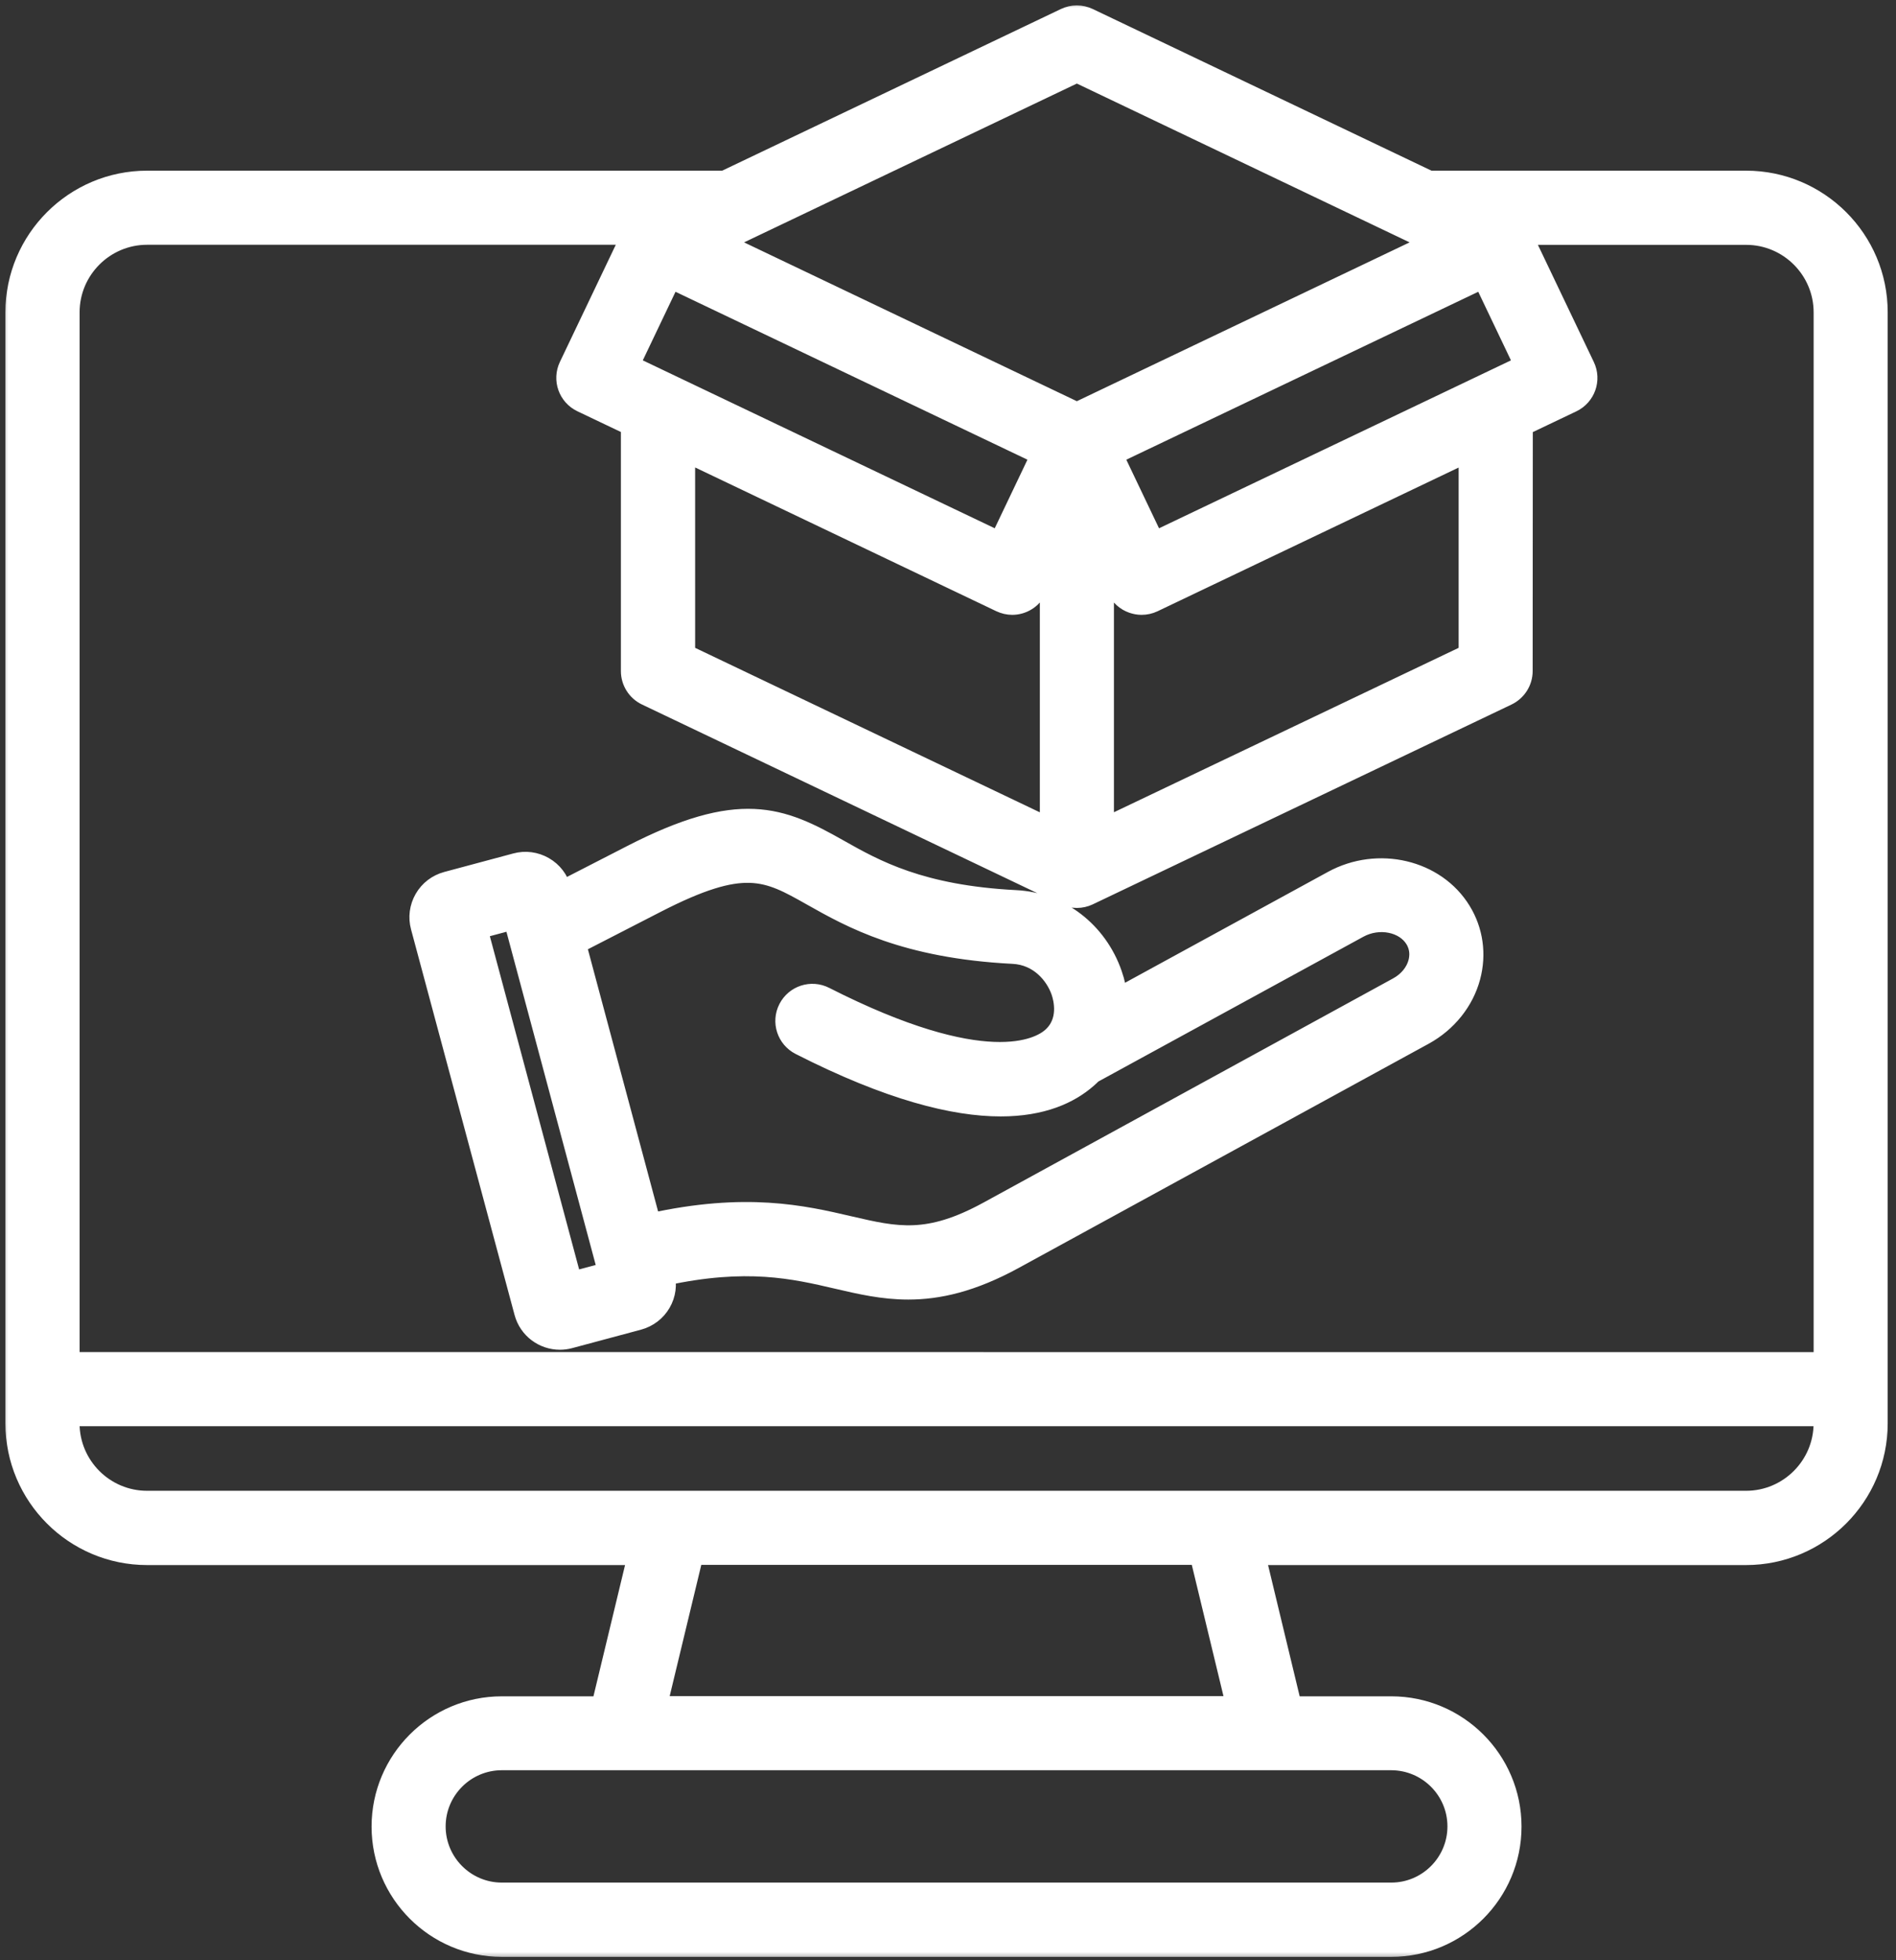
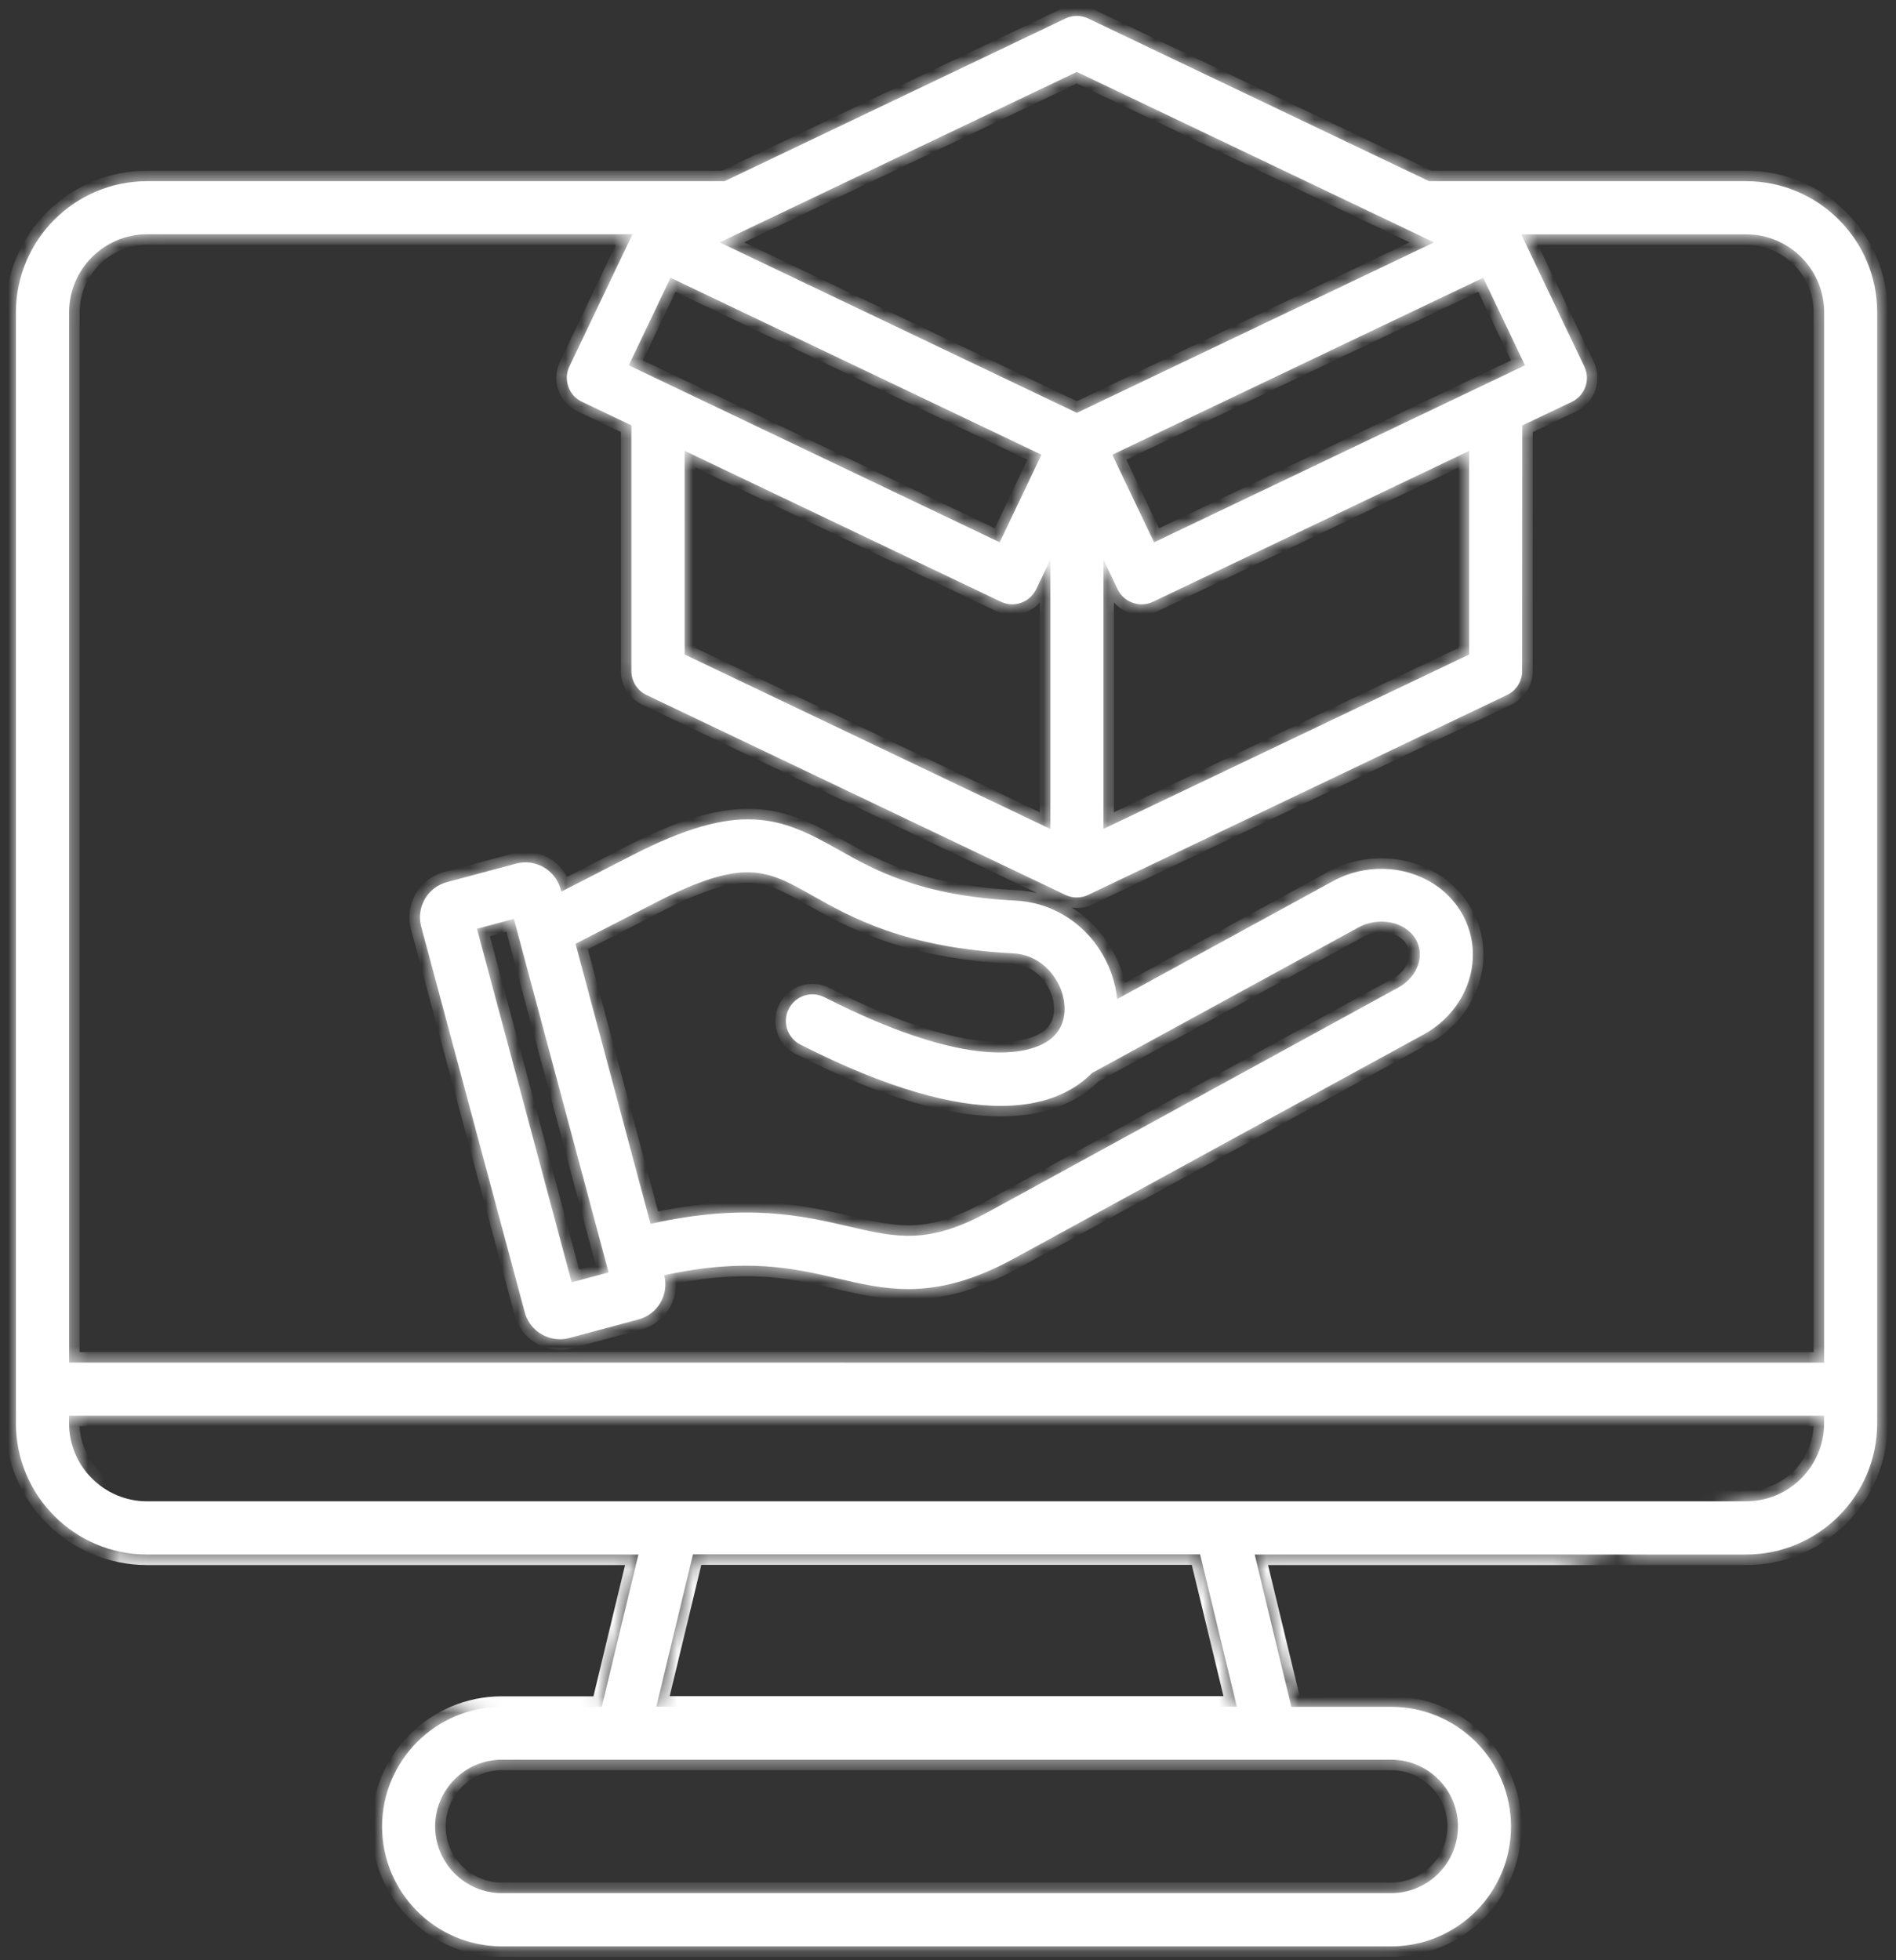
<svg xmlns="http://www.w3.org/2000/svg" width="119" height="123" viewBox="0 0 119 123" fill="none">
  <rect x="0" y="0" width="119" height="123" fill="#333333" stroke="none" />
  <g id="Vector">
    <mask id="path-1-outside-1_4369_5025" maskUnits="userSpaceOnUse" x="0" y="0" width="119" height="123" fill="black">
-       <rect fill="white" width="119" height="123" />
-       <path d="M109.591 11.371H89.695L68.304 1.163C67.85 0.946 67.323 0.946 66.869 1.163L45.477 11.371H9.232C4.695 11.371 1 15.061 1 19.603V89.322C1 93.859 4.69 97.554 9.232 97.554H40.069L37.767 107.112H31.496C27.352 107.112 23.982 110.482 23.982 114.626C23.982 118.771 27.352 122.141 31.496 122.141H87.322C91.466 122.141 94.836 118.771 94.836 114.626C94.836 110.482 91.466 107.112 87.322 107.112H81.052L78.75 97.554H109.587C114.123 97.554 117.818 93.864 117.818 89.322V19.599C117.823 15.062 114.128 11.371 109.591 11.371ZM42.086 17.43L65.367 28.536L62.745 34.032L39.464 22.926L42.086 17.43ZM42.968 28.288L62.813 37.759C63.045 37.867 63.288 37.924 63.53 37.924C64.149 37.924 64.748 37.573 65.037 36.974L65.925 35.111V52.024L42.969 41.072L42.968 28.288ZM69.254 35.111L70.141 36.974C70.332 37.372 70.673 37.681 71.091 37.826C71.272 37.888 71.457 37.924 71.648 37.924C71.896 37.924 72.138 37.872 72.366 37.764L92.21 28.294V41.072L69.254 52.019L69.254 35.111ZM72.433 34.033L69.811 28.536L93.092 17.43L95.713 22.926L72.433 34.033ZM67.587 4.512L90.006 15.21L67.587 25.909L45.167 15.21L67.587 4.512ZM9.232 14.699H39.697L35.739 22.993C35.342 23.824 35.692 24.815 36.523 25.212L39.63 26.693V42.114C39.63 42.754 40.002 43.343 40.58 43.616L66.865 56.157C67.092 56.266 67.335 56.317 67.582 56.317C67.83 56.317 68.073 56.266 68.3 56.157L94.585 43.616C95.163 43.337 95.535 42.754 95.535 42.114L95.545 26.699L98.652 25.218C99.483 24.82 99.834 23.829 99.436 22.998L95.478 14.705H109.594C112.293 14.705 114.491 16.903 114.491 19.602V85.513L4.336 85.508V19.597C4.336 16.898 6.535 14.7 9.234 14.7L9.232 14.699ZM91.507 114.615C91.507 116.922 89.628 118.801 87.321 118.801H31.495C29.188 118.801 27.31 116.922 27.31 114.615C27.31 112.308 29.188 110.429 31.495 110.429H87.321C89.633 110.435 91.507 112.308 91.507 114.615ZM77.629 107.101H41.193L43.495 97.543H75.322L77.629 107.101ZM109.59 94.214H9.23C6.531 94.214 4.333 92.015 4.333 89.316V88.841H114.488V89.316C114.488 92.015 112.289 94.214 109.59 94.214ZM32.934 82.349C33.208 83.371 34.131 84.042 35.143 84.042C35.339 84.042 35.535 84.016 35.736 83.964L40.066 82.803C40.655 82.643 41.15 82.266 41.455 81.74C41.759 81.219 41.837 80.609 41.687 80.026C46.858 78.901 49.857 79.598 52.535 80.222C53.996 80.563 55.42 80.893 57.005 80.893C58.878 80.893 60.978 80.434 63.631 78.984L89.359 64.916C90.799 64.126 91.857 62.805 92.259 61.293C92.636 59.879 92.43 58.418 91.676 57.19C90.092 54.599 86.495 53.747 83.661 55.296L70.114 62.697C70.062 62.18 69.954 61.659 69.773 61.143C68.849 58.475 66.486 56.658 63.75 56.519C57.753 56.214 54.894 54.604 52.603 53.309C48.995 51.27 46.435 50.197 39.644 53.691L35.231 55.956L35.19 55.812C35.03 55.223 34.653 54.728 34.121 54.423C33.59 54.119 32.976 54.036 32.387 54.196L28.052 55.358C27.464 55.517 26.968 55.894 26.664 56.421C26.359 56.952 26.277 57.566 26.437 58.155L32.934 82.349ZM41.171 56.632C46.709 53.788 48.133 54.588 50.967 56.188C53.428 57.576 56.798 59.481 63.585 59.826C65.252 59.909 66.269 61.163 66.63 62.211C66.78 62.644 67.177 64.13 66.021 65.137C65.221 65.834 61.825 67.707 51.745 62.582C50.925 62.164 49.924 62.489 49.506 63.31C49.087 64.13 49.413 65.132 50.233 65.55C55.848 68.409 59.895 69.4 62.805 69.4C65.406 69.4 67.104 68.61 68.204 67.65C68.322 67.547 68.431 67.444 68.539 67.335L85.26 58.201C86.535 57.504 88.176 57.829 88.837 58.908C89.188 59.48 89.141 60.043 89.043 60.415C88.873 61.055 88.403 61.622 87.763 61.973L62.035 76.052C58.247 78.121 56.276 77.662 53.293 76.971C50.387 76.294 46.821 75.474 40.829 76.8L36.122 59.227L41.171 56.632ZM32.253 57.664L38.198 79.851L35.881 80.47L29.936 58.283L32.253 57.664Z" />
+       <path d="M109.591 11.371H89.695L68.304 1.163C67.85 0.946 67.323 0.946 66.869 1.163L45.477 11.371H9.232C4.695 11.371 1 15.061 1 19.603V89.322C1 93.859 4.69 97.554 9.232 97.554H40.069L37.767 107.112H31.496C27.352 107.112 23.982 110.482 23.982 114.626C23.982 118.771 27.352 122.141 31.496 122.141H87.322C91.466 122.141 94.836 118.771 94.836 114.626C94.836 110.482 91.466 107.112 87.322 107.112H81.052L78.75 97.554H109.587C114.123 97.554 117.818 93.864 117.818 89.322V19.599C117.823 15.062 114.128 11.371 109.591 11.371ZM42.086 17.43L65.367 28.536L62.745 34.032L39.464 22.926L42.086 17.43ZM42.968 28.288L62.813 37.759C63.045 37.867 63.288 37.924 63.53 37.924C64.149 37.924 64.748 37.573 65.037 36.974L65.925 35.111V52.024L42.969 41.072L42.968 28.288ZM69.254 35.111L70.141 36.974C70.332 37.372 70.673 37.681 71.091 37.826C71.272 37.888 71.457 37.924 71.648 37.924C71.896 37.924 72.138 37.872 72.366 37.764L92.21 28.294V41.072L69.254 52.019L69.254 35.111ZM72.433 34.033L69.811 28.536L93.092 17.43L95.713 22.926L72.433 34.033ZM67.587 4.512L90.006 15.21L67.587 25.909L45.167 15.21L67.587 4.512ZM9.232 14.699H39.697L35.739 22.993C35.342 23.824 35.692 24.815 36.523 25.212L39.63 26.693V42.114C39.63 42.754 40.002 43.343 40.58 43.616L66.865 56.157C67.092 56.266 67.335 56.317 67.582 56.317C67.83 56.317 68.073 56.266 68.3 56.157L94.585 43.616C95.163 43.337 95.535 42.754 95.535 42.114L95.545 26.699L98.652 25.218C99.483 24.82 99.834 23.829 99.436 22.998L95.478 14.705H109.594C112.293 14.705 114.491 16.903 114.491 19.602V85.513L4.336 85.508V19.597C4.336 16.898 6.535 14.7 9.234 14.7L9.232 14.699ZM91.507 114.615C91.507 116.922 89.628 118.801 87.321 118.801H31.495C29.188 118.801 27.31 116.922 27.31 114.615C27.31 112.308 29.188 110.429 31.495 110.429H87.321C89.633 110.435 91.507 112.308 91.507 114.615ZM77.629 107.101H41.193L43.495 97.543H75.322L77.629 107.101ZH9.23C6.531 94.214 4.333 92.015 4.333 89.316V88.841H114.488V89.316C114.488 92.015 112.289 94.214 109.59 94.214ZM32.934 82.349C33.208 83.371 34.131 84.042 35.143 84.042C35.339 84.042 35.535 84.016 35.736 83.964L40.066 82.803C40.655 82.643 41.15 82.266 41.455 81.74C41.759 81.219 41.837 80.609 41.687 80.026C46.858 78.901 49.857 79.598 52.535 80.222C53.996 80.563 55.42 80.893 57.005 80.893C58.878 80.893 60.978 80.434 63.631 78.984L89.359 64.916C90.799 64.126 91.857 62.805 92.259 61.293C92.636 59.879 92.43 58.418 91.676 57.19C90.092 54.599 86.495 53.747 83.661 55.296L70.114 62.697C70.062 62.18 69.954 61.659 69.773 61.143C68.849 58.475 66.486 56.658 63.75 56.519C57.753 56.214 54.894 54.604 52.603 53.309C48.995 51.27 46.435 50.197 39.644 53.691L35.231 55.956L35.19 55.812C35.03 55.223 34.653 54.728 34.121 54.423C33.59 54.119 32.976 54.036 32.387 54.196L28.052 55.358C27.464 55.517 26.968 55.894 26.664 56.421C26.359 56.952 26.277 57.566 26.437 58.155L32.934 82.349ZM41.171 56.632C46.709 53.788 48.133 54.588 50.967 56.188C53.428 57.576 56.798 59.481 63.585 59.826C65.252 59.909 66.269 61.163 66.63 62.211C66.78 62.644 67.177 64.13 66.021 65.137C65.221 65.834 61.825 67.707 51.745 62.582C50.925 62.164 49.924 62.489 49.506 63.31C49.087 64.13 49.413 65.132 50.233 65.55C55.848 68.409 59.895 69.4 62.805 69.4C65.406 69.4 67.104 68.61 68.204 67.65C68.322 67.547 68.431 67.444 68.539 67.335L85.26 58.201C86.535 57.504 88.176 57.829 88.837 58.908C89.188 59.48 89.141 60.043 89.043 60.415C88.873 61.055 88.403 61.622 87.763 61.973L62.035 76.052C58.247 78.121 56.276 77.662 53.293 76.971C50.387 76.294 46.821 75.474 40.829 76.8L36.122 59.227L41.171 56.632ZM32.253 57.664L38.198 79.851L35.881 80.47L29.936 58.283L32.253 57.664Z" />
    </mask>
    <path d="M109.591 11.371H89.695L68.304 1.163C67.85 0.946 67.323 0.946 66.869 1.163L45.477 11.371H9.232C4.695 11.371 1 15.061 1 19.603V89.322C1 93.859 4.69 97.554 9.232 97.554H40.069L37.767 107.112H31.496C27.352 107.112 23.982 110.482 23.982 114.626C23.982 118.771 27.352 122.141 31.496 122.141H87.322C91.466 122.141 94.836 118.771 94.836 114.626C94.836 110.482 91.466 107.112 87.322 107.112H81.052L78.75 97.554H109.587C114.123 97.554 117.818 93.864 117.818 89.322V19.599C117.823 15.062 114.128 11.371 109.591 11.371ZM42.086 17.43L65.367 28.536L62.745 34.032L39.464 22.926L42.086 17.43ZM42.968 28.288L62.813 37.759C63.045 37.867 63.288 37.924 63.53 37.924C64.149 37.924 64.748 37.573 65.037 36.974L65.925 35.111V52.024L42.969 41.072L42.968 28.288ZM69.254 35.111L70.141 36.974C70.332 37.372 70.673 37.681 71.091 37.826C71.272 37.888 71.457 37.924 71.648 37.924C71.896 37.924 72.138 37.872 72.366 37.764L92.21 28.294V41.072L69.254 52.019L69.254 35.111ZM72.433 34.033L69.811 28.536L93.092 17.43L95.713 22.926L72.433 34.033ZM67.587 4.512L90.006 15.21L67.587 25.909L45.167 15.21L67.587 4.512ZM9.232 14.699H39.697L35.739 22.993C35.342 23.824 35.692 24.815 36.523 25.212L39.63 26.693V42.114C39.63 42.754 40.002 43.343 40.58 43.616L66.865 56.157C67.092 56.266 67.335 56.317 67.582 56.317C67.83 56.317 68.073 56.266 68.3 56.157L94.585 43.616C95.163 43.337 95.535 42.754 95.535 42.114L95.545 26.699L98.652 25.218C99.483 24.82 99.834 23.829 99.436 22.998L95.478 14.705H109.594C112.293 14.705 114.491 16.903 114.491 19.602V85.513L4.336 85.508V19.597C4.336 16.898 6.535 14.7 9.234 14.7L9.232 14.699ZM91.507 114.615C91.507 116.922 89.628 118.801 87.321 118.801H31.495C29.188 118.801 27.31 116.922 27.31 114.615C27.31 112.308 29.188 110.429 31.495 110.429H87.321C89.633 110.435 91.507 112.308 91.507 114.615ZM77.629 107.101H41.193L43.495 97.543H75.322L77.629 107.101ZM109.59 94.214H9.23C6.531 94.214 4.333 92.015 4.333 89.316V88.841H114.488V89.316C114.488 92.015 112.289 94.214 109.59 94.214ZM32.934 82.349C33.208 83.371 34.131 84.042 35.143 84.042C35.339 84.042 35.535 84.016 35.736 83.964L40.066 82.803C40.655 82.643 41.15 82.266 41.455 81.74C41.759 81.219 41.837 80.609 41.687 80.026C46.858 78.901 49.857 79.598 52.535 80.222C53.996 80.563 55.42 80.893 57.005 80.893C58.878 80.893 60.978 80.434 63.631 78.984L89.359 64.916C90.799 64.126 91.857 62.805 92.259 61.293C92.636 59.879 92.43 58.418 91.676 57.19C90.092 54.599 86.495 53.747 83.661 55.296L70.114 62.697C70.062 62.18 69.954 61.659 69.773 61.143C68.849 58.475 66.486 56.658 63.75 56.519C57.753 56.214 54.894 54.604 52.603 53.309C48.995 51.27 46.435 50.197 39.644 53.691L35.231 55.956L35.19 55.812C35.03 55.223 34.653 54.728 34.121 54.423C33.59 54.119 32.976 54.036 32.387 54.196L28.052 55.358C27.464 55.517 26.968 55.894 26.664 56.421C26.359 56.952 26.277 57.566 26.437 58.155L32.934 82.349ZM41.171 56.632C46.709 53.788 48.133 54.588 50.967 56.188C53.428 57.576 56.798 59.481 63.585 59.826C65.252 59.909 66.269 61.163 66.63 62.211C66.78 62.644 67.177 64.13 66.021 65.137C65.221 65.834 61.825 67.707 51.745 62.582C50.925 62.164 49.924 62.489 49.506 63.31C49.087 64.13 49.413 65.132 50.233 65.55C55.848 68.409 59.895 69.4 62.805 69.4C65.406 69.4 67.104 68.61 68.204 67.65C68.322 67.547 68.431 67.444 68.539 67.335L85.26 58.201C86.535 57.504 88.176 57.829 88.837 58.908C89.188 59.48 89.141 60.043 89.043 60.415C88.873 61.055 88.403 61.622 87.763 61.973L62.035 76.052C58.247 78.121 56.276 77.662 53.293 76.971C50.387 76.294 46.821 75.474 40.829 76.8L36.122 59.227L41.171 56.632ZM32.253 57.664L38.198 79.851L35.881 80.47L29.936 58.283L32.253 57.664Z" fill="white" />
    <path d="M109.591 11.371H89.695L68.304 1.163C67.85 0.946 67.323 0.946 66.869 1.163L45.477 11.371H9.232C4.695 11.371 1 15.061 1 19.603V89.322C1 93.859 4.69 97.554 9.232 97.554H40.069L37.767 107.112H31.496C27.352 107.112 23.982 110.482 23.982 114.626C23.982 118.771 27.352 122.141 31.496 122.141H87.322C91.466 122.141 94.836 118.771 94.836 114.626C94.836 110.482 91.466 107.112 87.322 107.112H81.052L78.75 97.554H109.587C114.123 97.554 117.818 93.864 117.818 89.322V19.599C117.823 15.062 114.128 11.371 109.591 11.371ZM42.086 17.43L65.367 28.536L62.745 34.032L39.464 22.926L42.086 17.43ZM42.968 28.288L62.813 37.759C63.045 37.867 63.288 37.924 63.53 37.924C64.149 37.924 64.748 37.573 65.037 36.974L65.925 35.111V52.024L42.969 41.072L42.968 28.288ZM69.254 35.111L70.141 36.974C70.332 37.372 70.673 37.681 71.091 37.826C71.272 37.888 71.457 37.924 71.648 37.924C71.896 37.924 72.138 37.872 72.366 37.764L92.21 28.294V41.072L69.254 52.019L69.254 35.111ZM72.433 34.033L69.811 28.536L93.092 17.43L95.713 22.926L72.433 34.033ZM67.587 4.512L90.006 15.21L67.587 25.909L45.167 15.21L67.587 4.512ZM9.232 14.699H39.697L35.739 22.993C35.342 23.824 35.692 24.815 36.523 25.212L39.63 26.693V42.114C39.63 42.754 40.002 43.343 40.58 43.616L66.865 56.157C67.092 56.266 67.335 56.317 67.582 56.317C67.83 56.317 68.073 56.266 68.3 56.157L94.585 43.616C95.163 43.337 95.535 42.754 95.535 42.114L95.545 26.699L98.652 25.218C99.483 24.82 99.834 23.829 99.436 22.998L95.478 14.705H109.594C112.293 14.705 114.491 16.903 114.491 19.602V85.513L4.336 85.508V19.597C4.336 16.898 6.535 14.7 9.234 14.7L9.232 14.699ZM91.507 114.615C91.507 116.922 89.628 118.801 87.321 118.801H31.495C29.188 118.801 27.31 116.922 27.31 114.615C27.31 112.308 29.188 110.429 31.495 110.429H87.321C89.633 110.435 91.507 112.308 91.507 114.615ZM77.629 107.101H41.193L43.495 97.543H75.322L77.629 107.101ZM109.59 94.214H9.23C6.531 94.214 4.333 92.015 4.333 89.316V88.841H114.488V89.316C114.488 92.015 112.289 94.214 109.59 94.214ZM32.934 82.349C33.208 83.371 34.131 84.042 35.143 84.042C35.339 84.042 35.535 84.016 35.736 83.964L40.066 82.803C40.655 82.643 41.15 82.266 41.455 81.74C41.759 81.219 41.837 80.609 41.687 80.026C46.858 78.901 49.857 79.598 52.535 80.222C53.996 80.563 55.42 80.893 57.005 80.893C58.878 80.893 60.978 80.434 63.631 78.984L89.359 64.916C90.799 64.126 91.857 62.805 92.259 61.293C92.636 59.879 92.43 58.418 91.676 57.19C90.092 54.599 86.495 53.747 83.661 55.296L70.114 62.697C70.062 62.18 69.954 61.659 69.773 61.143C68.849 58.475 66.486 56.658 63.75 56.519C57.753 56.214 54.894 54.604 52.603 53.309C48.995 51.27 46.435 50.197 39.644 53.691L35.231 55.956L35.19 55.812C35.03 55.223 34.653 54.728 34.121 54.423C33.59 54.119 32.976 54.036 32.387 54.196L28.052 55.358C27.464 55.517 26.968 55.894 26.664 56.421C26.359 56.952 26.277 57.566 26.437 58.155L32.934 82.349ZM41.171 56.632C46.709 53.788 48.133 54.588 50.967 56.188C53.428 57.576 56.798 59.481 63.585 59.826C65.252 59.909 66.269 61.163 66.63 62.211C66.78 62.644 67.177 64.13 66.021 65.137C65.221 65.834 61.825 67.707 51.745 62.582C50.925 62.164 49.924 62.489 49.506 63.31C49.087 64.13 49.413 65.132 50.233 65.55C55.848 68.409 59.895 69.4 62.805 69.4C65.406 69.4 67.104 68.61 68.204 67.65C68.322 67.547 68.431 67.444 68.539 67.335L85.26 58.201C86.535 57.504 88.176 57.829 88.837 58.908C89.188 59.48 89.141 60.043 89.043 60.415C88.873 61.055 88.403 61.622 87.763 61.973L62.035 76.052C58.247 78.121 56.276 77.662 53.293 76.971C50.387 76.294 46.821 75.474 40.829 76.8L36.122 59.227L41.171 56.632ZM32.253 57.664L38.198 79.851L35.881 80.47L29.936 58.283L32.253 57.664Z" stroke="white" stroke-width="1.321" mask="url(#path-1-outside-1_4369_5025)" />
  </g>
</svg>